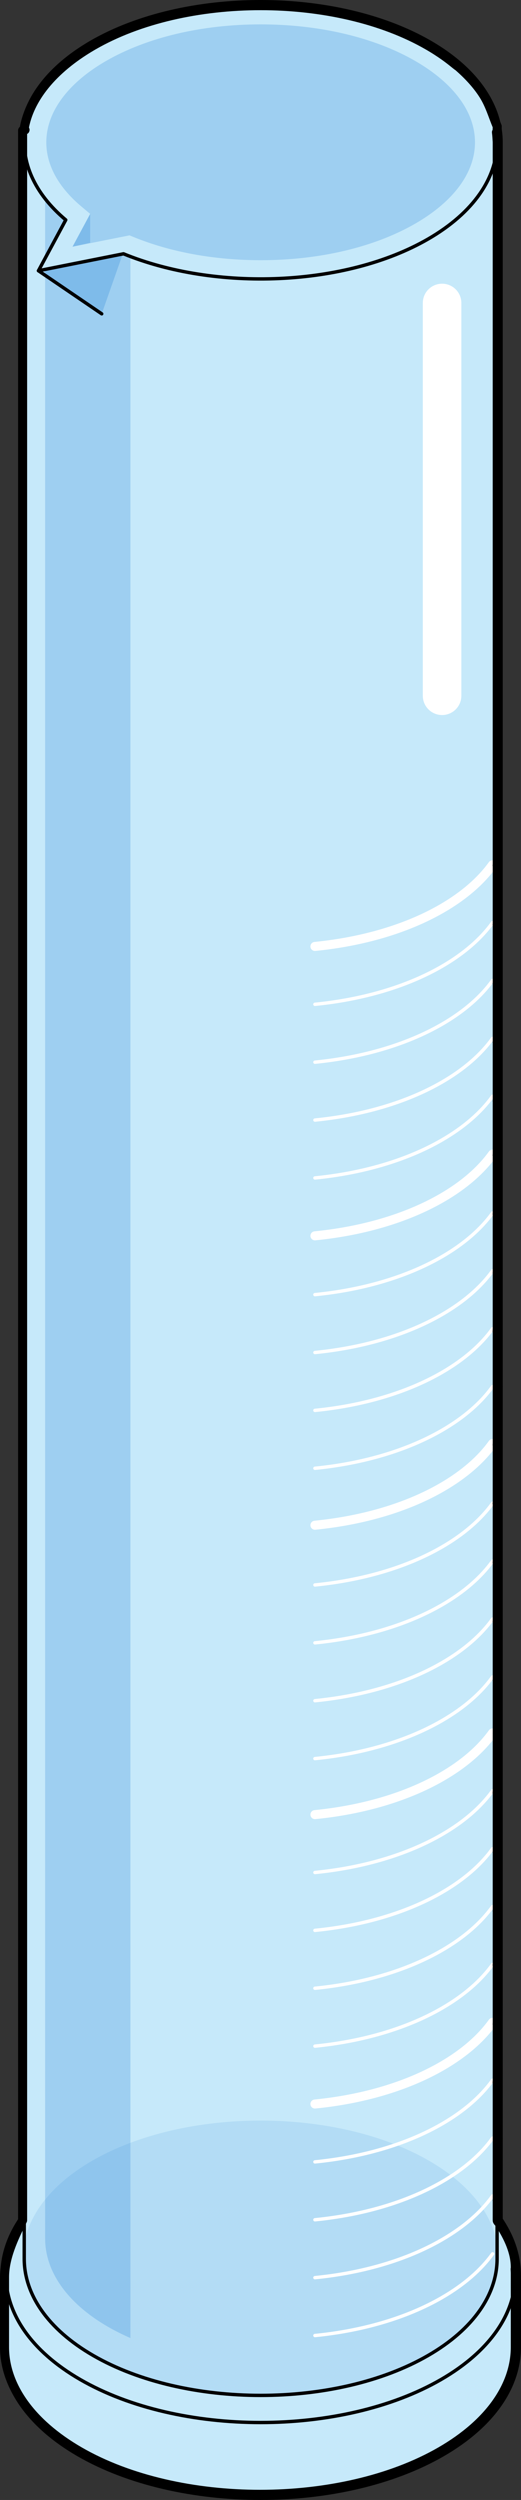
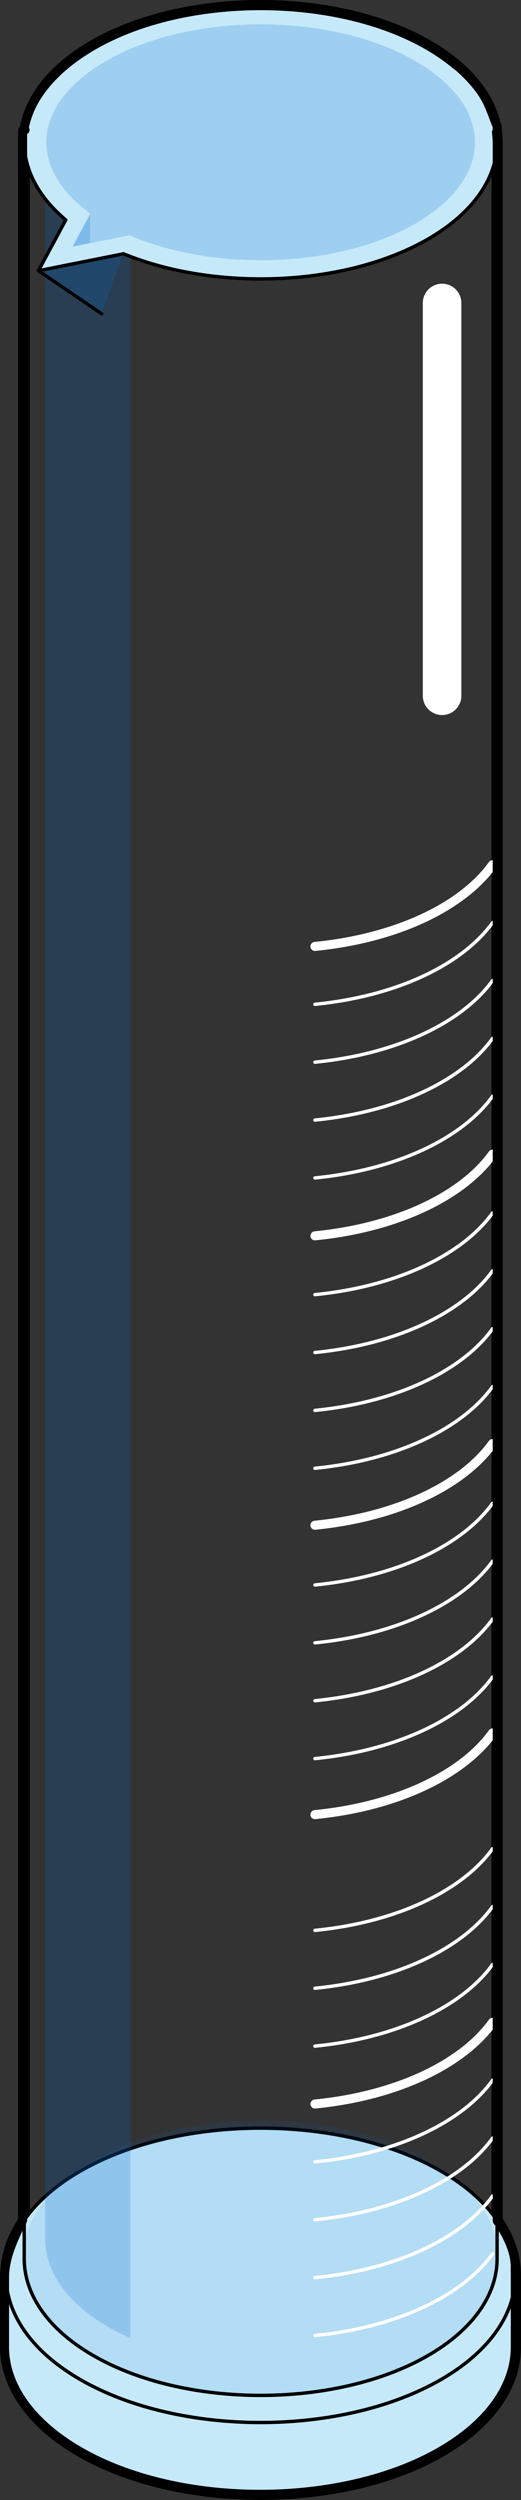
<svg xmlns="http://www.w3.org/2000/svg" version="1.1" id="Layer_1" x="0px" y="0px" width="115.259px" height="552.501px" viewBox="0 0 115.259 552.501" enable-background="new 0 0 115.259 552.501" xml:space="preserve">
  <rect x="0" y="0" width="115.259" height="552.501" fill="#333333" stroke="none" />
  <g>
    <g>
      <path fill="none" stroke="#000000" stroke-width="2.5" stroke-linecap="round" stroke-linejoin="round" stroke-miterlimit="10" d="    M110.521,491.562c-0.179-0.282-0.356-0.565-0.55-0.846v-5.397c0.001-0.001,0.002-0.002,0.002-0.003l-0.002,0.001v-12.789    c0.001-0.001,0.002-0.003,0.004-0.004l-0.004,0.001v-12.789c0,0,0.002-0.001,0.002-0.002l-0.002,0.001v-12.79    c0.001-0.001,0.002-0.002,0.002-0.003l-0.002,0.001v-12.79c0.001-0.001,0.002-0.002,0.002-0.003l-0.002,0.001v-12.789    c0.001-0.001,0.002-0.002,0.002-0.003l-0.002,0.001v-12.79c0.001-0.001,0.002-0.002,0.002-0.003l-0.002,0.001v-12.789    c0.001-0.001,0.002-0.002,0.002-0.003l-0.002,0.001v-12.79c0.001-0.001,0.002-0.003,0.004-0.004l-0.004,0.001v-12.377    c0.001-0.001,0.002-0.002,0.002-0.002h-0.002v-12.789c0.001-0.001,0.002-0.002,0.002-0.003l-0.002,0.001v-12.791    c0.001-0.001,0.002-0.002,0.002-0.002h-0.002v-12.789c0.001-0.001,0.002-0.002,0.002-0.002h-0.002v-13.2    c0.001-0.001,0.002-0.002,0.002-0.003l-0.002,0.001v-12.584c0.001-0.001,0.002-0.003,0.004-0.004l-0.004,0.001v-12.789    c0,0,0.002-0.001,0.002-0.002l-0.002,0.001v-12.79c0.001-0.001,0.002-0.002,0.002-0.003l-0.002,0.001v-12.789    c0.001-0.001,0.002-0.002,0.002-0.003l-0.002,0.001v-12.996c0.001-0.001,0.002-0.002,0.002-0.003l-0.002,0.001v-12.788    c0.001-0.001,0.002-0.002,0.002-0.003l-0.002,0.001v-12.79c0.001-0.001,0.002-0.002,0.002-0.002h-0.002v-12.791    c0.001-0.001,0.002-0.002,0.002-0.003l-0.002,0.001v-12.789c0.001-0.001,0.002-0.002,0.002-0.002h-0.002v-12.789    c0.001-0.001,0.002-0.002,0.002-0.002h-0.002V31.458c0-3.419-0.996-6.838-2.98-10.098c-2.509-4.134-6.606-8.008-12.301-11.294    c-20.373-11.755-53.691-11.755-74.066,0c-0.637,0.368-1.248,0.744-1.846,1.126c-0.002,0.002-0.005,0.004-0.008,0.006    c-5.362,3.432-9.111,7.418-11.254,11.627c-0.009,0.017-0.016,0.032-0.023,0.049c-0.216,0.424-0.414,0.851-0.596,1.28    c-0.035,0.081-0.067,0.163-0.102,0.245c-0.148,0.363-0.286,0.727-0.411,1.093c-0.042,0.12-0.083,0.241-0.122,0.363    c-0.104,0.326-0.199,0.653-0.285,0.98c-0.039,0.148-0.079,0.297-0.115,0.445c-0.07,0.3-0.13,0.601-0.186,0.901    c-0.032,0.17-0.067,0.339-0.094,0.509c-0.043,0.277-0.073,0.555-0.104,0.833c-0.021,0.189-0.048,0.378-0.063,0.568    c-0.017,0.222-0.02,0.443-0.027,0.665c-0.01,0.233-0.029,0.467-0.029,0.7v459.229c-2.721,3.935-4.066,8.119-4.037,12.303v15.728    c0,8.366,5.486,16.718,16.441,23.04c21.947,12.658,57.838,12.658,79.783,0c10.961-6.322,16.461-14.674,16.461-23.024v-15.868    C114.009,499.032,112.836,495.201,110.521,491.562z" />
      <g>
        <path fill="#C6E9FA" stroke="#000000" stroke-width="0.75" stroke-linecap="round" stroke-linejoin="round" stroke-miterlimit="10" d="     M97.548,479.823c-21.945-12.662-57.836-12.662-79.783,0C6.81,486.178,1.323,494.517,1.323,502.864v15.853     c0,8.366,5.486,16.718,16.441,23.04c21.947,12.658,57.838,12.658,79.783,0c10.961-6.322,16.461-14.674,16.461-23.024v-15.868l0,0     C114.009,494.517,108.509,486.161,97.548,479.823z" />
        <path fill="#C6E9FA" stroke="#000000" stroke-width="0.75" stroke-linecap="round" stroke-linejoin="round" stroke-miterlimit="10" d="     M97.548,525.893c-21.945,12.656-57.836,12.656-79.783,0c-21.929-12.663-21.929-33.412,0-46.069     c21.947-12.662,57.838-12.662,79.783,0C119.478,492.48,119.478,513.229,97.548,525.893z" />
-         <path fill="#C6E9FA" d="M94.69,10.066c-20.373-11.755-53.691-11.755-74.066,0C10.454,15.967,5.36,23.707,5.36,31.458v467.729     c0,7.766,5.094,15.52,15.264,21.389c20.375,11.751,53.693,11.751,74.066,0c10.175-5.869,15.281-13.623,15.281-21.375V31.458l0,0     C109.972,23.707,104.865,15.95,94.69,10.066z" />
        <path opacity="0.2" fill="#006AD1" enable-background="new    " d="M9.985,34.841v459.894c0,7.08,4.643,14.147,13.914,19.498     c1.57,0.905,3.23,1.729,4.954,2.48V34.841H9.985z" />
        <polygon opacity="0.2" fill="#006AD1" enable-background="new    " points="27.185,56.041 22.503,69.357 8.505,59.834    " />
        <path fill="#C6E9FA" stroke="#000000" stroke-width="0.75" stroke-linecap="round" stroke-linejoin="round" stroke-miterlimit="10" d="     M94.69,10.066c-20.373-11.755-53.691-11.755-74.066,0C2.554,20.496,0.538,36.84,14.548,48.604L8.505,59.834l18.816-3.745     c20.42,8.363,49.098,7.283,67.369-3.254C115.048,41.079,115.048,21.816,94.69,10.066z" />
        <path opacity="0.2" fill="#006AD1" enable-background="new    " d="M57.675,57.506c-10.217-0.001-19.951-1.776-28.152-5.135     l-0.871-0.357l-12.604,2.509l3.902-7.251l-1.947-1.636c-5.519-4.635-8.184-9.97-7.704-15.426     c0.544-6.209,5.207-12.147,13.131-16.72c9.055-5.225,21.212-8.103,34.229-8.103c13.018,0,25.174,2.878,34.23,8.103     c8.506,4.91,13.191,11.287,13.192,17.957s-4.686,13.051-13.194,17.964c-9.049,5.22-21.198,8.095-34.207,8.095     C57.677,57.506,57.677,57.506,57.675,57.506z" />
        <polygon opacity="0.2" fill="#006AD1" enable-background="new    " points="19.949,47.271 19.949,53.66 16.047,54.522    " />
        <line fill="none" stroke="#000000" stroke-width="0.75" stroke-linecap="round" stroke-linejoin="round" stroke-miterlimit="10" x1="8.505" y1="59.834" x2="22.503" y2="69.357" />
        <path opacity="0.1" fill="#006AD1" enable-background="new    " d="M94.898,520.527c-20.487,11.816-53.994,11.816-74.483,0     c-20.473-11.821-20.473-31.192,0-43.009c20.489-11.82,53.996-11.82,74.483,0C115.372,489.335,115.372,508.706,94.898,520.527z" />
        <path fill="#FFFFFF" d="M97.801,158.026c-2.354,0-4.263-1.907-4.263-4.26V66.961c0-2.353,1.909-4.262,4.263-4.262     c2.353,0,4.262,1.909,4.262,4.262v86.806C102.063,156.119,100.153,158.026,97.801,158.026z" />
        <g>
          <path fill="none" stroke="#FFFFFF" stroke-width="2" stroke-linecap="round" stroke-linejoin="round" stroke-miterlimit="10" d="      M69.673,209.163c10.297-1.018,20.158-3.807,28.068-8.369c4.946-2.856,8.69-6.156,11.232-9.683" />
          <g>
            <path fill="none" stroke="#FFFFFF" stroke-width="0.75" stroke-linecap="round" stroke-linejoin="round" stroke-miterlimit="10" d="       M69.673,221.955c10.297-1.019,20.158-3.808,28.068-8.369c4.946-2.857,8.69-6.156,11.232-9.684" />
            <path fill="none" stroke="#FFFFFF" stroke-width="0.75" stroke-linecap="round" stroke-linejoin="round" stroke-miterlimit="10" d="       M69.673,234.747c10.297-1.019,20.158-3.809,28.068-8.37c4.946-2.856,8.69-6.156,11.232-9.684" />
            <path fill="none" stroke="#FFFFFF" stroke-width="0.75" stroke-linecap="round" stroke-linejoin="round" stroke-miterlimit="10" d="       M69.673,247.538c10.297-1.019,20.158-3.808,28.068-8.369c4.946-2.856,8.69-6.156,11.232-9.683" />
            <path fill="none" stroke="#FFFFFF" stroke-width="0.75" stroke-linecap="round" stroke-linejoin="round" stroke-miterlimit="10" d="       M69.673,260.33c10.297-1.019,20.158-3.808,28.068-8.37c4.946-2.856,8.69-6.155,11.232-9.682" />
          </g>
          <g>
            <path fill="none" stroke="#FFFFFF" stroke-width="0.75" stroke-linecap="round" stroke-linejoin="round" stroke-miterlimit="10" d="       M69.673,286.118c10.297-1.019,20.158-3.808,28.068-8.37c4.946-2.855,8.69-6.155,11.232-9.682" />
            <path fill="none" stroke="#FFFFFF" stroke-width="0.75" stroke-linecap="round" stroke-linejoin="round" stroke-miterlimit="10" d="       M69.673,298.909c10.297-1.018,20.158-3.807,28.068-8.369c4.946-2.856,8.69-6.156,11.232-9.683" />
            <path fill="none" stroke="#FFFFFF" stroke-width="0.75" stroke-linecap="round" stroke-linejoin="round" stroke-miterlimit="10" d="       M69.673,311.701c10.297-1.019,20.158-3.808,28.068-8.369c4.945-2.856,8.689-6.156,11.232-9.683" />
            <path fill="none" stroke="#FFFFFF" stroke-width="0.75" stroke-linecap="round" stroke-linejoin="round" stroke-miterlimit="10" d="       M69.673,324.493c10.297-1.019,20.158-3.808,28.068-8.37c4.947-2.856,8.691-6.156,11.234-9.684" />
          </g>
          <g>
            <path fill="none" stroke="#FFFFFF" stroke-width="0.75" stroke-linecap="round" stroke-linejoin="round" stroke-miterlimit="10" d="       M69.673,350.281c10.297-1.019,20.158-3.808,28.068-8.37c4.946-2.856,8.69-6.155,11.232-9.683" />
            <path fill="none" stroke="#FFFFFF" stroke-width="0.75" stroke-linecap="round" stroke-linejoin="round" stroke-miterlimit="10" d="       M69.673,363.072c10.297-1.018,20.158-3.808,28.068-8.369c4.946-2.856,8.69-6.156,11.232-9.684" />
            <path fill="none" stroke="#FFFFFF" stroke-width="0.75" stroke-linecap="round" stroke-linejoin="round" stroke-miterlimit="10" d="       M69.675,375.863c10.296-1.018,20.156-3.807,28.066-8.369c4.946-2.855,8.69-6.155,11.232-9.682" />
            <path fill="none" stroke="#FFFFFF" stroke-width="0.75" stroke-linecap="round" stroke-linejoin="round" stroke-miterlimit="10" d="       M69.673,388.655c10.297-1.018,20.158-3.808,28.068-8.369c4.946-2.856,8.69-6.155,11.232-9.683" />
          </g>
          <g>
-             <path fill="none" stroke="#FFFFFF" stroke-width="0.75" stroke-linecap="round" stroke-linejoin="round" stroke-miterlimit="10" d="       M69.673,413.827c10.297-1.018,20.158-3.807,28.068-8.369c4.946-2.856,8.69-6.156,11.232-9.683" />
            <path fill="none" stroke="#FFFFFF" stroke-width="0.75" stroke-linecap="round" stroke-linejoin="round" stroke-miterlimit="10" d="       M69.673,426.618c10.297-1.018,20.158-3.807,28.068-8.368c4.946-2.857,8.69-6.156,11.232-9.684" />
            <path fill="none" stroke="#FFFFFF" stroke-width="0.75" stroke-linecap="round" stroke-linejoin="round" stroke-miterlimit="10" d="       M69.673,439.41c10.297-1.018,20.158-3.807,28.068-8.369c4.946-2.856,8.69-6.156,11.232-9.683" />
            <path fill="none" stroke="#FFFFFF" stroke-width="0.75" stroke-linecap="round" stroke-linejoin="round" stroke-miterlimit="10" d="       M69.673,452.201c10.297-1.018,20.158-3.807,28.068-8.368c4.946-2.857,8.69-6.156,11.232-9.684" />
          </g>
          <g>
            <path fill="none" stroke="#FFFFFF" stroke-width="0.75" stroke-linecap="round" stroke-linejoin="round" stroke-miterlimit="10" d="       M69.673,477.784c10.297-1.018,20.158-3.807,28.068-8.369c4.945-2.856,8.689-6.154,11.232-9.682" />
            <path fill="none" stroke="#FFFFFF" stroke-width="0.75" stroke-linecap="round" stroke-linejoin="round" stroke-miterlimit="10" d="       M69.673,490.576c10.297-1.018,20.158-3.808,28.068-8.37c4.947-2.855,8.691-6.155,11.234-9.683" />
            <path fill="none" stroke="#FFFFFF" stroke-width="0.75" stroke-linecap="round" stroke-linejoin="round" stroke-miterlimit="10" d="       M69.673,503.368c10.297-1.018,20.158-3.808,28.068-8.37c4.946-2.856,8.69-6.155,11.232-9.683" />
            <path fill="none" stroke="#FFFFFF" stroke-width="0.75" stroke-linecap="round" stroke-linejoin="round" stroke-miterlimit="10" d="       M69.673,516.159c10.297-1.018,20.158-3.807,28.068-8.369c4.947-2.856,8.691-6.156,11.234-9.684" />
          </g>
          <path fill="none" stroke="#FFFFFF" stroke-width="2" stroke-linecap="round" stroke-linejoin="round" stroke-miterlimit="10" d="      M69.673,273.121c10.297-1.019,20.158-3.808,28.068-8.369c4.946-2.856,8.69-6.156,11.232-9.684" />
          <path fill="none" stroke="#FFFFFF" stroke-width="2" stroke-linecap="round" stroke-linejoin="round" stroke-miterlimit="10" d="      M69.673,337.078c10.297-1.018,20.158-3.807,28.068-8.369c4.946-2.856,8.69-6.155,11.232-9.683" />
          <path fill="none" stroke="#FFFFFF" stroke-width="2" stroke-linecap="round" stroke-linejoin="round" stroke-miterlimit="10" d="      M69.673,401.036c10.297-1.019,20.158-3.808,28.068-8.37c4.947-2.856,8.691-6.156,11.234-9.684" />
          <path fill="none" stroke="#FFFFFF" stroke-width="2" stroke-linecap="round" stroke-linejoin="round" stroke-miterlimit="10" d="      M69.673,464.993c10.297-1.018,20.158-3.808,28.068-8.369c4.946-2.856,8.69-6.156,11.232-9.683" />
        </g>
        <path fill="none" stroke="#000000" stroke-width="0.75" stroke-linecap="round" stroke-linejoin="round" stroke-miterlimit="10" d="     M94.69,10.066c-20.373-11.755-53.691-11.755-74.066,0C10.454,15.967,5.36,23.707,5.36,31.458v467.729     c0,7.766,5.094,15.52,15.264,21.389c20.375,11.751,53.693,11.751,74.066,0c10.175-5.869,15.281-13.623,15.281-21.375V31.458l0,0     C109.972,23.707,104.865,15.95,94.69,10.066z" />
      </g>
    </g>
    <path fill="none" stroke="#000000" stroke-width="2" stroke-linecap="round" stroke-linejoin="round" stroke-miterlimit="10" d="   M114,502.49c0-0.054,0-0.106-0.002-0.16c-0.002-0.069-0.003-0.139-0.005-0.208c-0.003-0.074-0.007-0.148-0.011-0.223   c-0.002-0.047-0.004-0.094-0.006-0.14c-0.006-0.093-0.013-0.186-0.02-0.277c-0.001-0.025,0.037-0.05,0.035-0.075   c-0.01-0.108,0.008-0.217,0.008-0.324c0-0.008,0-0.015,0-0.021c0-3.275-1.494-6.53-3.5-9.641c-0.154-0.237-0.5-0.476-0.5-0.712   v-5.391c0-0.001-0.026,0.929-0.026,0.929H110v-13.72c0-0.001-0.026,0.72-0.024,0.72H110v-13.512l-0.026,0.512H110v-13.303   c0-0.001-0.026,0.303-0.026,0.303H110v-13.095c0-0.001-0.026,0.095-0.026,0.095H110v-12.886c0-0.001-0.026,0.886-0.026,0.886H110   v-13.678c0-0.001-0.026,0.678-0.026,0.678H110v-13.469l-0.026,0.469H110v-13.261c0-0.001-0.026,0.261-0.024,0.261H110v-12.641   c0-0.001-0.026,0.641-0.026,0.641H110v-13.432c0-0.001-0.026,0.432-0.026,0.432H110v-13.225c0-0.001-0.026,0.225-0.026,0.225H110   v-13.016c0-0.001-0.026,0.016-0.026,0.016H110v-13.218c0-0.001-0.026,0.218-0.026,0.218H110v-12.804   c0-0.001-0.026,0.804-0.024,0.804H110v-13.596l-0.026,0.596H110V280.86c0-0.001-0.026,0.387-0.026,0.387H110v-13.178   c0-0.001-0.026,0.178-0.026,0.178H110v-13.176c0-0.001-0.026,0.176-0.026,0.176H110v-12.966c0-0.001-0.026,0.966-0.026,0.966H110   v-13.758c0-0.001-0.026,0.758-0.026,0.758H110v-13.551c0-0.001-0.026,0.551-0.026,0.551H110v-13.342   c0-0.001-0.026,0.342-0.026,0.342H110v-13.133c0-0.001-0.026,0.133-0.026,0.133H110V31.458c0-0.114-0.016-0.228-0.018-0.341   c0-0.041-0.01-0.083-0.011-0.124c-0.002-0.073-0.007-0.147-0.01-0.221c-0.002-0.048-0.007-0.096-0.009-0.143   c-0.004-0.065-0.007-0.131-0.011-0.196c-0.003-0.055-0.008-0.109-0.012-0.163c-0.004-0.058-0.007-0.116-0.013-0.174   c-0.004-0.058-0.009-0.116-0.014-0.175c-0.005-0.055-0.01-0.11-0.016-0.165c-0.006-0.06-0.012-0.119-0.018-0.178   c-0.006-0.05-0.012-0.1-0.018-0.149c-0.007-0.066-0.015-0.133-0.023-0.2c-0.004-0.031,0.183-0.062,0.179-0.093   C109.956,28.737,110,28.339,110,27.94c0,0,0-0.001,0-0.002c-1-2.371-1.626-4.716-3.065-6.98c-1.382-2.176-3.304-4.277-5.575-6.254   c-0.037-0.033-0.122-0.065-0.159-0.097c-0.082-0.071-0.188-0.141-0.271-0.211c-0.055-0.045-0.119-0.09-0.174-0.136   c-0.064-0.055-0.137-0.109-0.203-0.164s-0.135-0.109-0.201-0.164c-0.045-0.035-0.089-0.071-0.133-0.106   c-0.09-0.073-0.183-0.145-0.273-0.217c-0.04-0.032-0.08-0.063-0.121-0.095c-0.098-0.077-0.197-0.153-0.297-0.23   c-0.031-0.024-0.063-0.049-0.096-0.074c-0.106-0.081-0.213-0.162-0.32-0.242c-0.024-0.019-0.05-0.037-0.074-0.056   c-0.108-0.08-0.217-0.16-0.326-0.24c-0.013-0.009-0.025-0.019-0.038-0.028c-0.121-0.088-0.243-0.176-0.366-0.263   c-0.021-0.015-0.041-0.029-0.063-0.044c-0.122-0.086-0.245-0.173-0.369-0.259c-0.018-0.012-0.036-0.025-0.055-0.037   c-0.127-0.088-0.256-0.176-0.385-0.263c-0.014-0.01-0.028-0.02-0.043-0.029c-0.275-0.185-0.555-0.369-0.84-0.551   c-0.006-0.004-0.013-0.008-0.02-0.013c-0.139-0.089-0.279-0.177-0.42-0.265c-0.015-0.009-0.029-0.019-0.045-0.028   c-0.136-0.084-0.272-0.169-0.41-0.253c-0.021-0.012-0.041-0.024-0.062-0.037c-0.137-0.083-0.275-0.167-0.415-0.249   c-0.018-0.011-0.036-0.021-0.055-0.032c-0.145-0.085-0.29-0.17-0.437-0.255c-20.373-11.755-53.691-11.755-74.066,0   c-0.093,0.054-0.186,0.108-0.277,0.162C11.622,15.34,6.431,21.843,5.326,28.523C5.31,28.626,6,28.729,5,28.832   c0,0.001,0,0.002,0,0.004c0,0.872,0,1.748,0,2.623v459.224c-2,4.027-4,8.319-4,12.602v15.434c0,8.366,5.648,16.718,16.604,23.04   c21.947,12.658,57.914,12.658,79.859,0C108.424,535.435,114,527.083,114,518.732v-15.868C114,502.739,114.004,502.614,114,502.49z" />
  </g>
</svg>